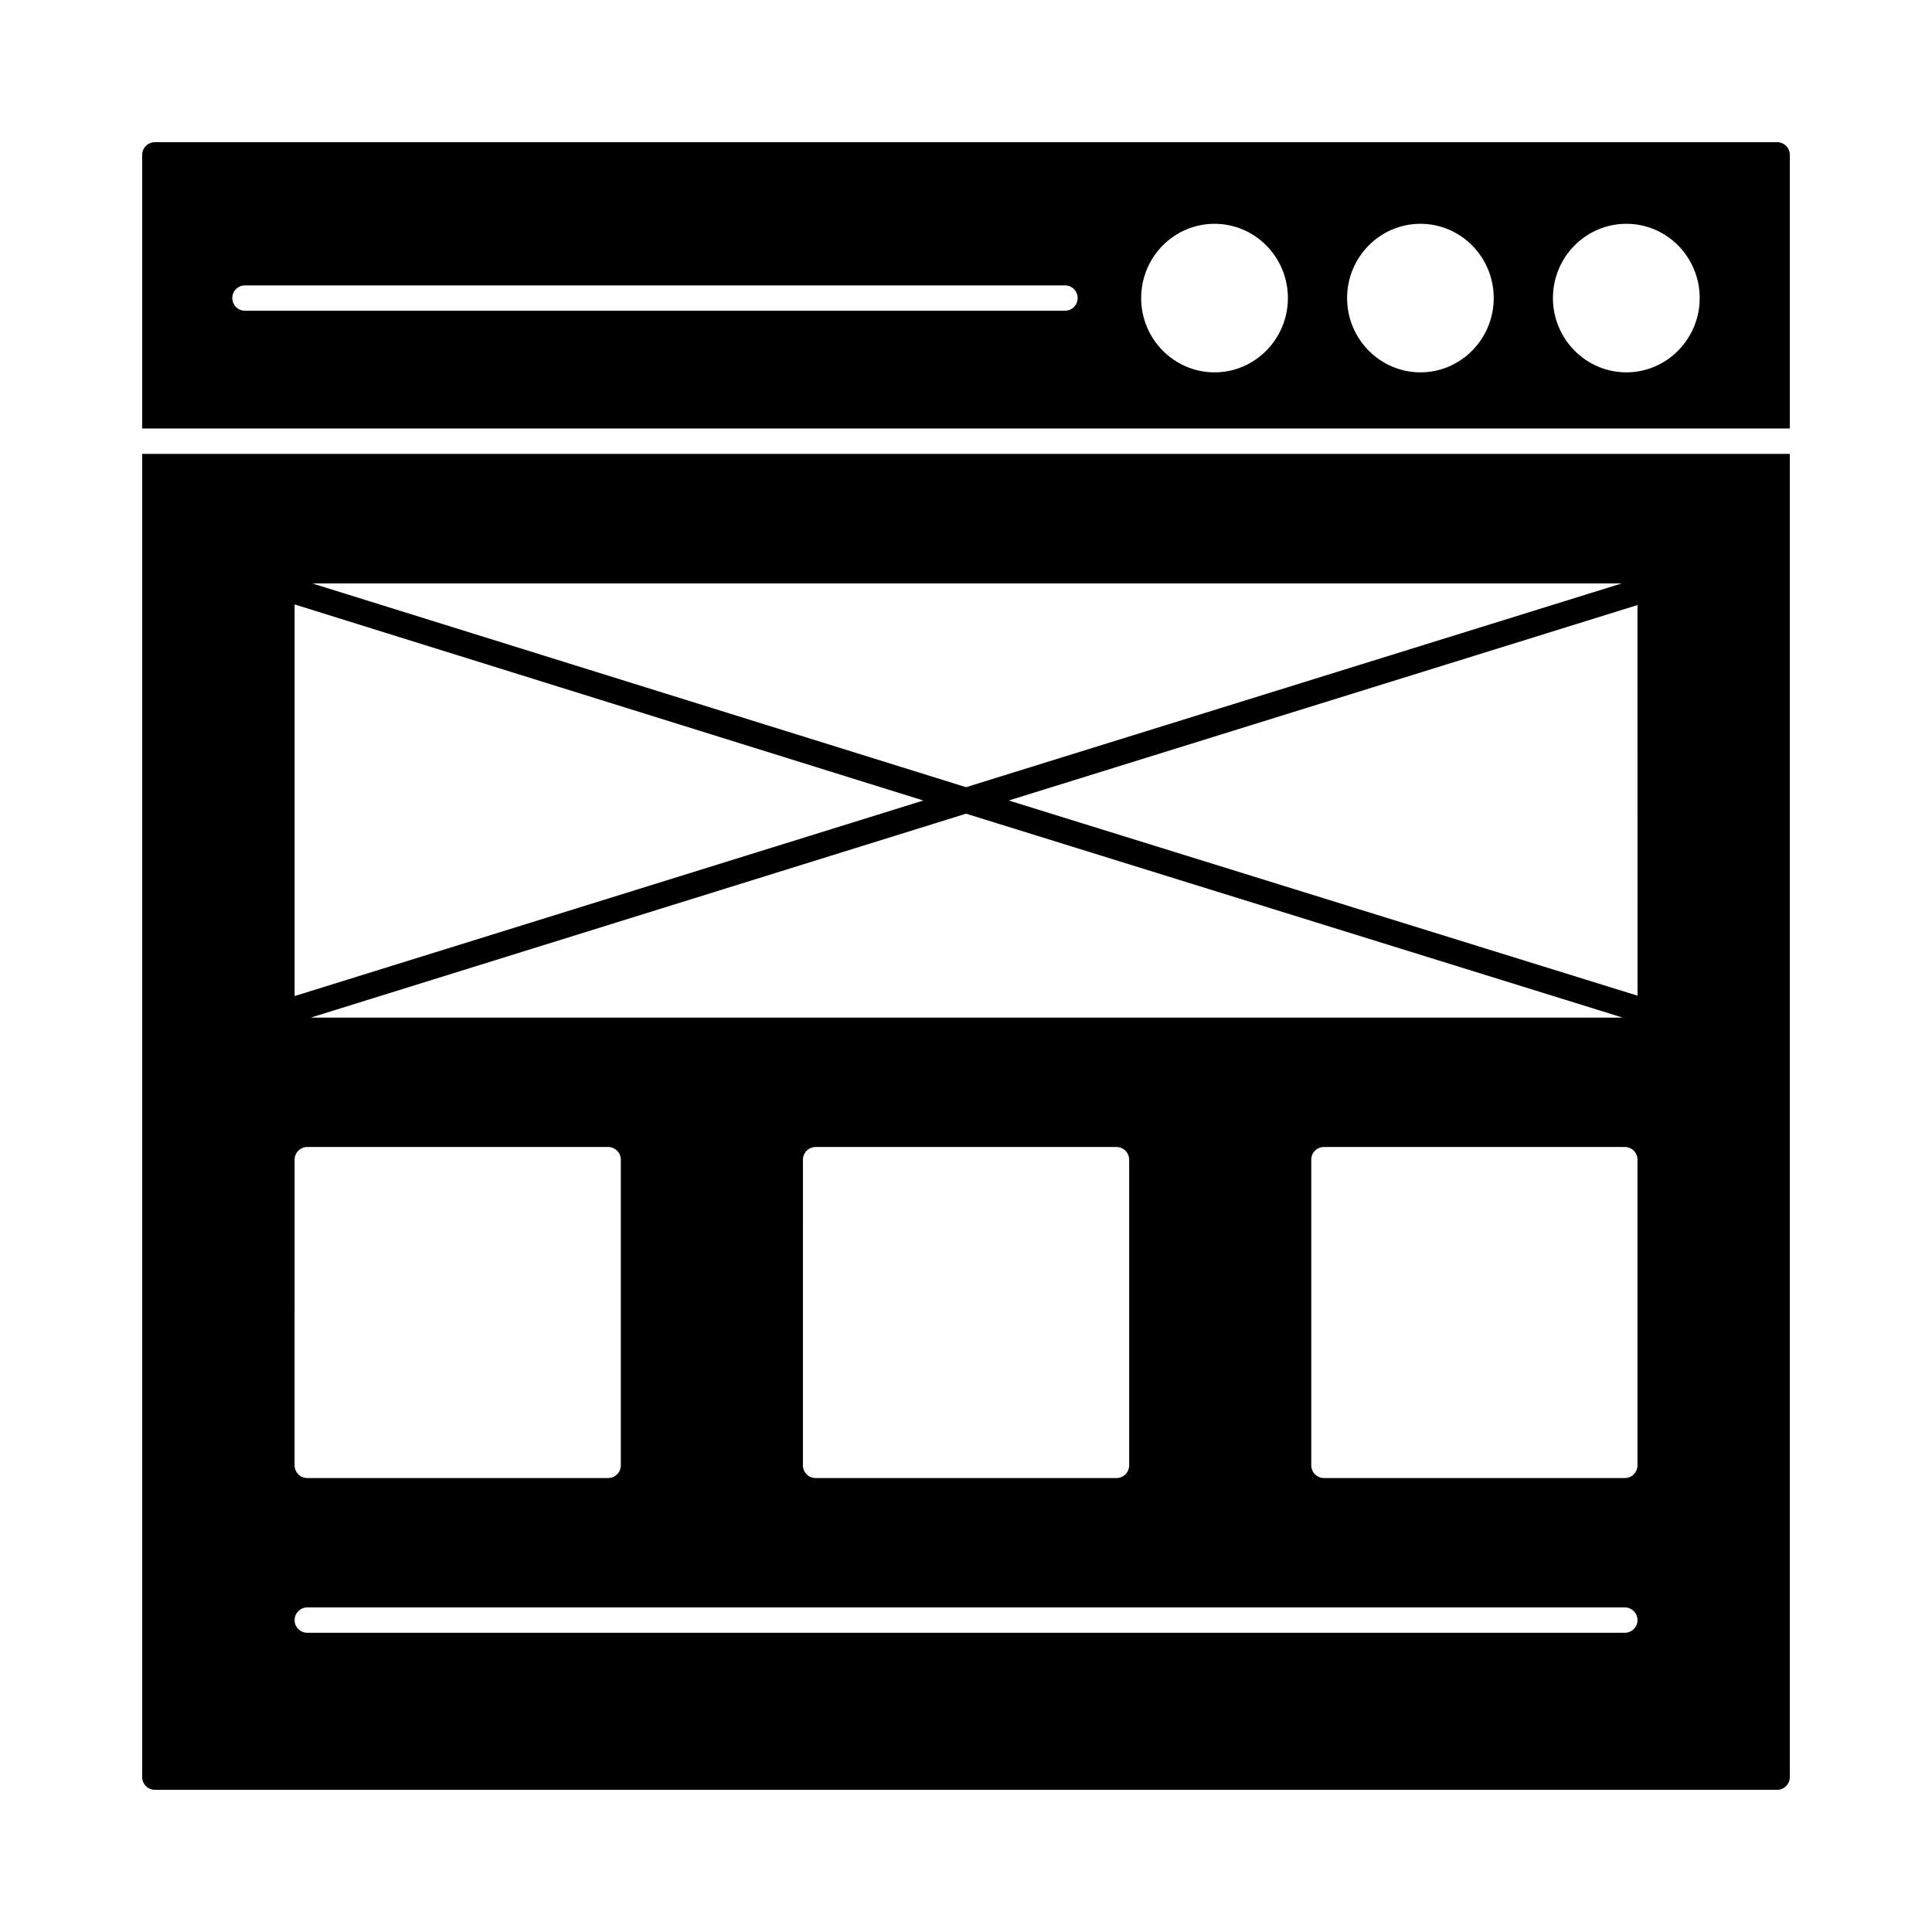
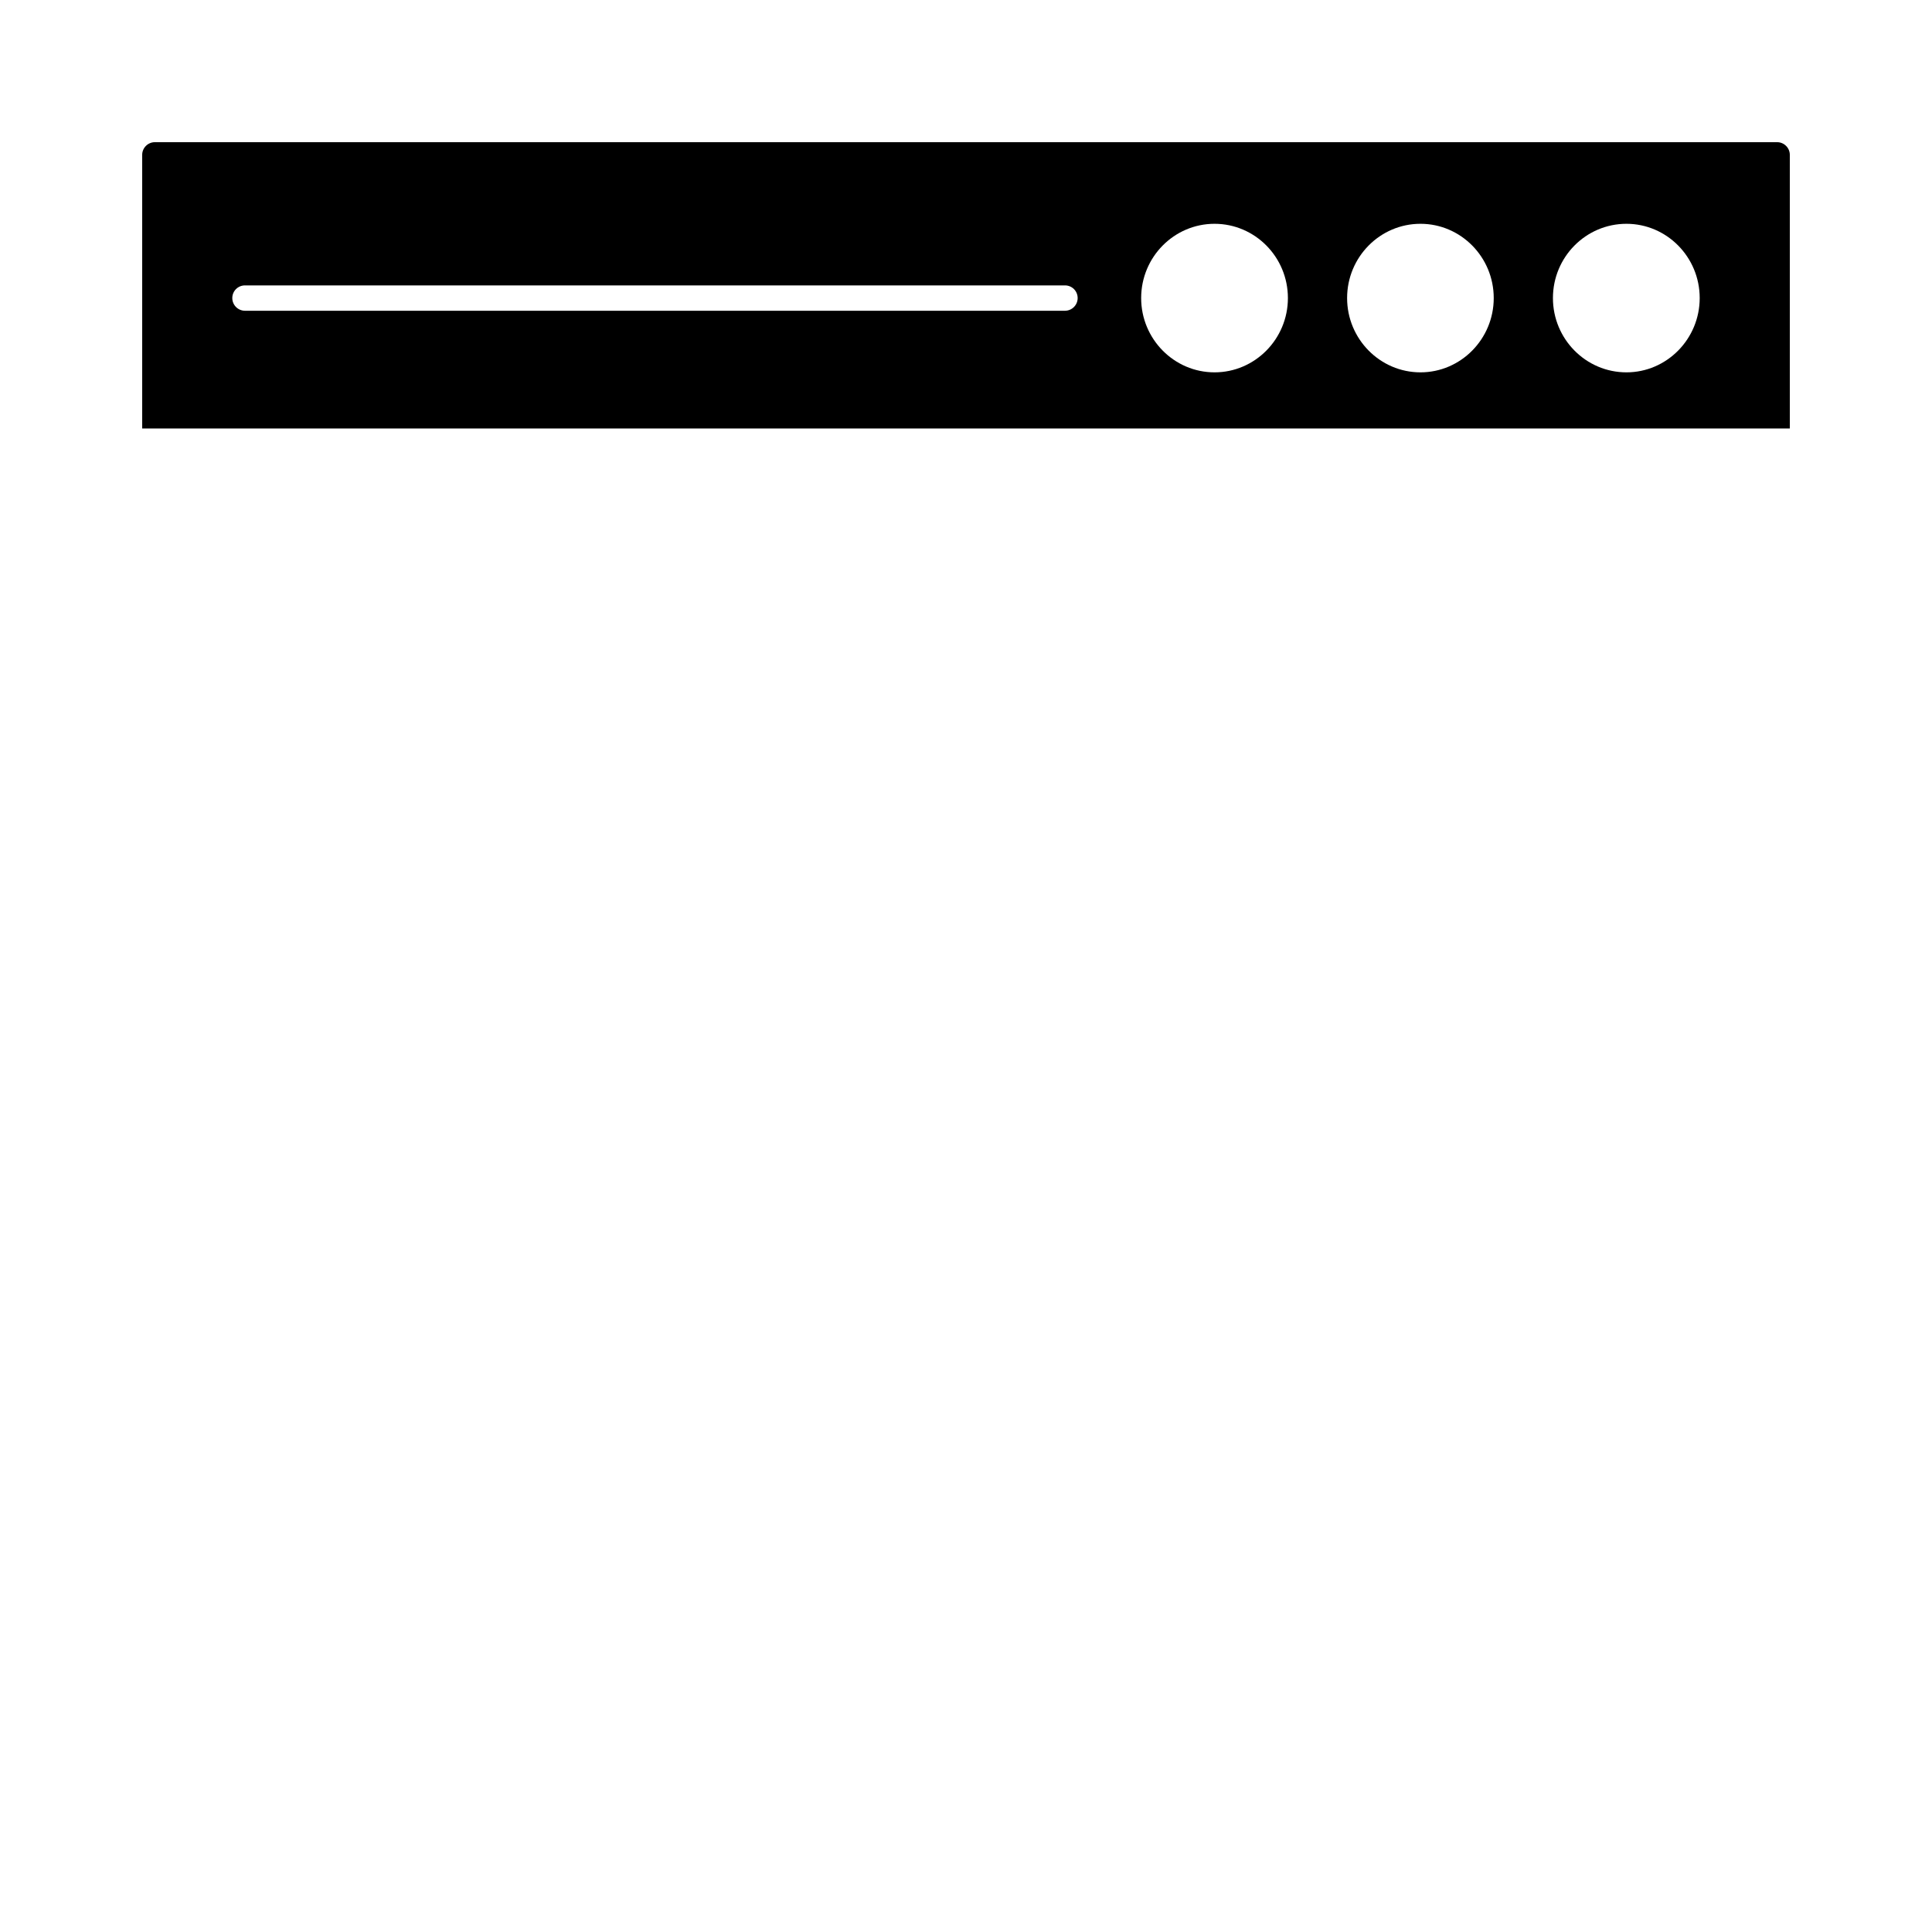
<svg xmlns="http://www.w3.org/2000/svg" fill="#000000" width="800px" height="800px" version="1.1" viewBox="144 144 512 512">
  <g>
-     <path d="m614.96 181.68h-429.92c-1.848 0-3.359 1.512-3.359 3.359v72.516h436.64v-72.516c0-1.848-1.512-3.359-3.359-3.359zm-188.73 44.672h-217.31c-1.848 0-3.359-1.512-3.359-3.359 0-1.883 1.512-3.359 3.359-3.359h217.31c1.848 0 3.359 1.477 3.359 3.359 0 1.848-1.512 3.359-3.359 3.359zm39.633 16.324c-10.715 0-19.445-8.832-19.445-19.684 0-10.883 8.734-19.684 19.445-19.684 10.715 0 19.445 8.801 19.445 19.684 0 10.852-8.73 19.684-19.445 19.684zm54.578 0c-10.715 0-19.445-8.832-19.445-19.684 0-10.883 8.734-19.684 19.445-19.684 10.68 0 19.414 8.801 19.414 19.684 0 10.852-8.73 19.684-19.414 19.684zm54.582 0c-10.746 0-19.48-8.832-19.48-19.684 0-10.883 8.734-19.684 19.48-19.684 10.68 0 19.414 8.801 19.414 19.684-0.004 10.852-8.734 19.684-19.414 19.684z" />
-     <path d="m181.68 614.96c0 1.848 1.512 3.359 3.359 3.359h429.92c1.848 0 3.359-1.512 3.359-3.359v-350.68h-436.64zm396.27-82.625c0 1.848-1.512 3.359-3.359 3.359h-79.734c-1.848 0-3.359-1.512-3.359-3.359v-81.012c0-1.848 1.512-3.359 3.359-3.359h79.734c1.848 0 3.359 1.512 3.359 3.359zm-351.59-118.66 173.65-54.043 174.02 54.043zm216.88 37.652v81.012c0 1.848-1.512 3.359-3.359 3.359h-79.738c-1.848 0-3.359-1.512-3.359-3.359l0.004-81.012c0-1.848 1.512-3.359 3.359-3.359h79.734c1.848 0 3.359 1.512 3.359 3.359zm134.72-43.461-166.63-51.727 166.62-51.793zm-4.168-109.26-173.78 54.008-173.28-54.008zm-351.72 5.578 166.62 51.961-166.62 51.82zm0 147.14c0-1.848 1.512-3.359 3.359-3.359h79.734c1.848 0 3.359 1.512 3.359 3.359v81.012c0 1.848-1.512 3.359-3.359 3.359h-79.738c-1.848 0-3.359-1.512-3.359-3.359zm3.356 118.66h349.17c1.848 0 3.359 1.512 3.359 3.359s-1.512 3.359-3.359 3.359h-349.17c-1.848 0-3.359-1.512-3.359-3.359 0.004-1.848 1.512-3.359 3.359-3.359z" />
+     <path d="m614.96 181.68h-429.92c-1.848 0-3.359 1.512-3.359 3.359v72.516h436.64v-72.516c0-1.848-1.512-3.359-3.359-3.359zm-188.73 44.672h-217.31c-1.848 0-3.359-1.512-3.359-3.359 0-1.883 1.512-3.359 3.359-3.359h217.31c1.848 0 3.359 1.477 3.359 3.359 0 1.848-1.512 3.359-3.359 3.359zm39.633 16.324c-10.715 0-19.445-8.832-19.445-19.684 0-10.883 8.734-19.684 19.445-19.684 10.715 0 19.445 8.801 19.445 19.684 0 10.852-8.73 19.684-19.445 19.684zm54.578 0c-10.715 0-19.445-8.832-19.445-19.684 0-10.883 8.734-19.684 19.445-19.684 10.68 0 19.414 8.801 19.414 19.684 0 10.852-8.73 19.684-19.414 19.684zm54.582 0c-10.746 0-19.48-8.832-19.48-19.684 0-10.883 8.734-19.684 19.48-19.684 10.68 0 19.414 8.801 19.414 19.684-0.004 10.852-8.734 19.684-19.414 19.684" />
  </g>
</svg>